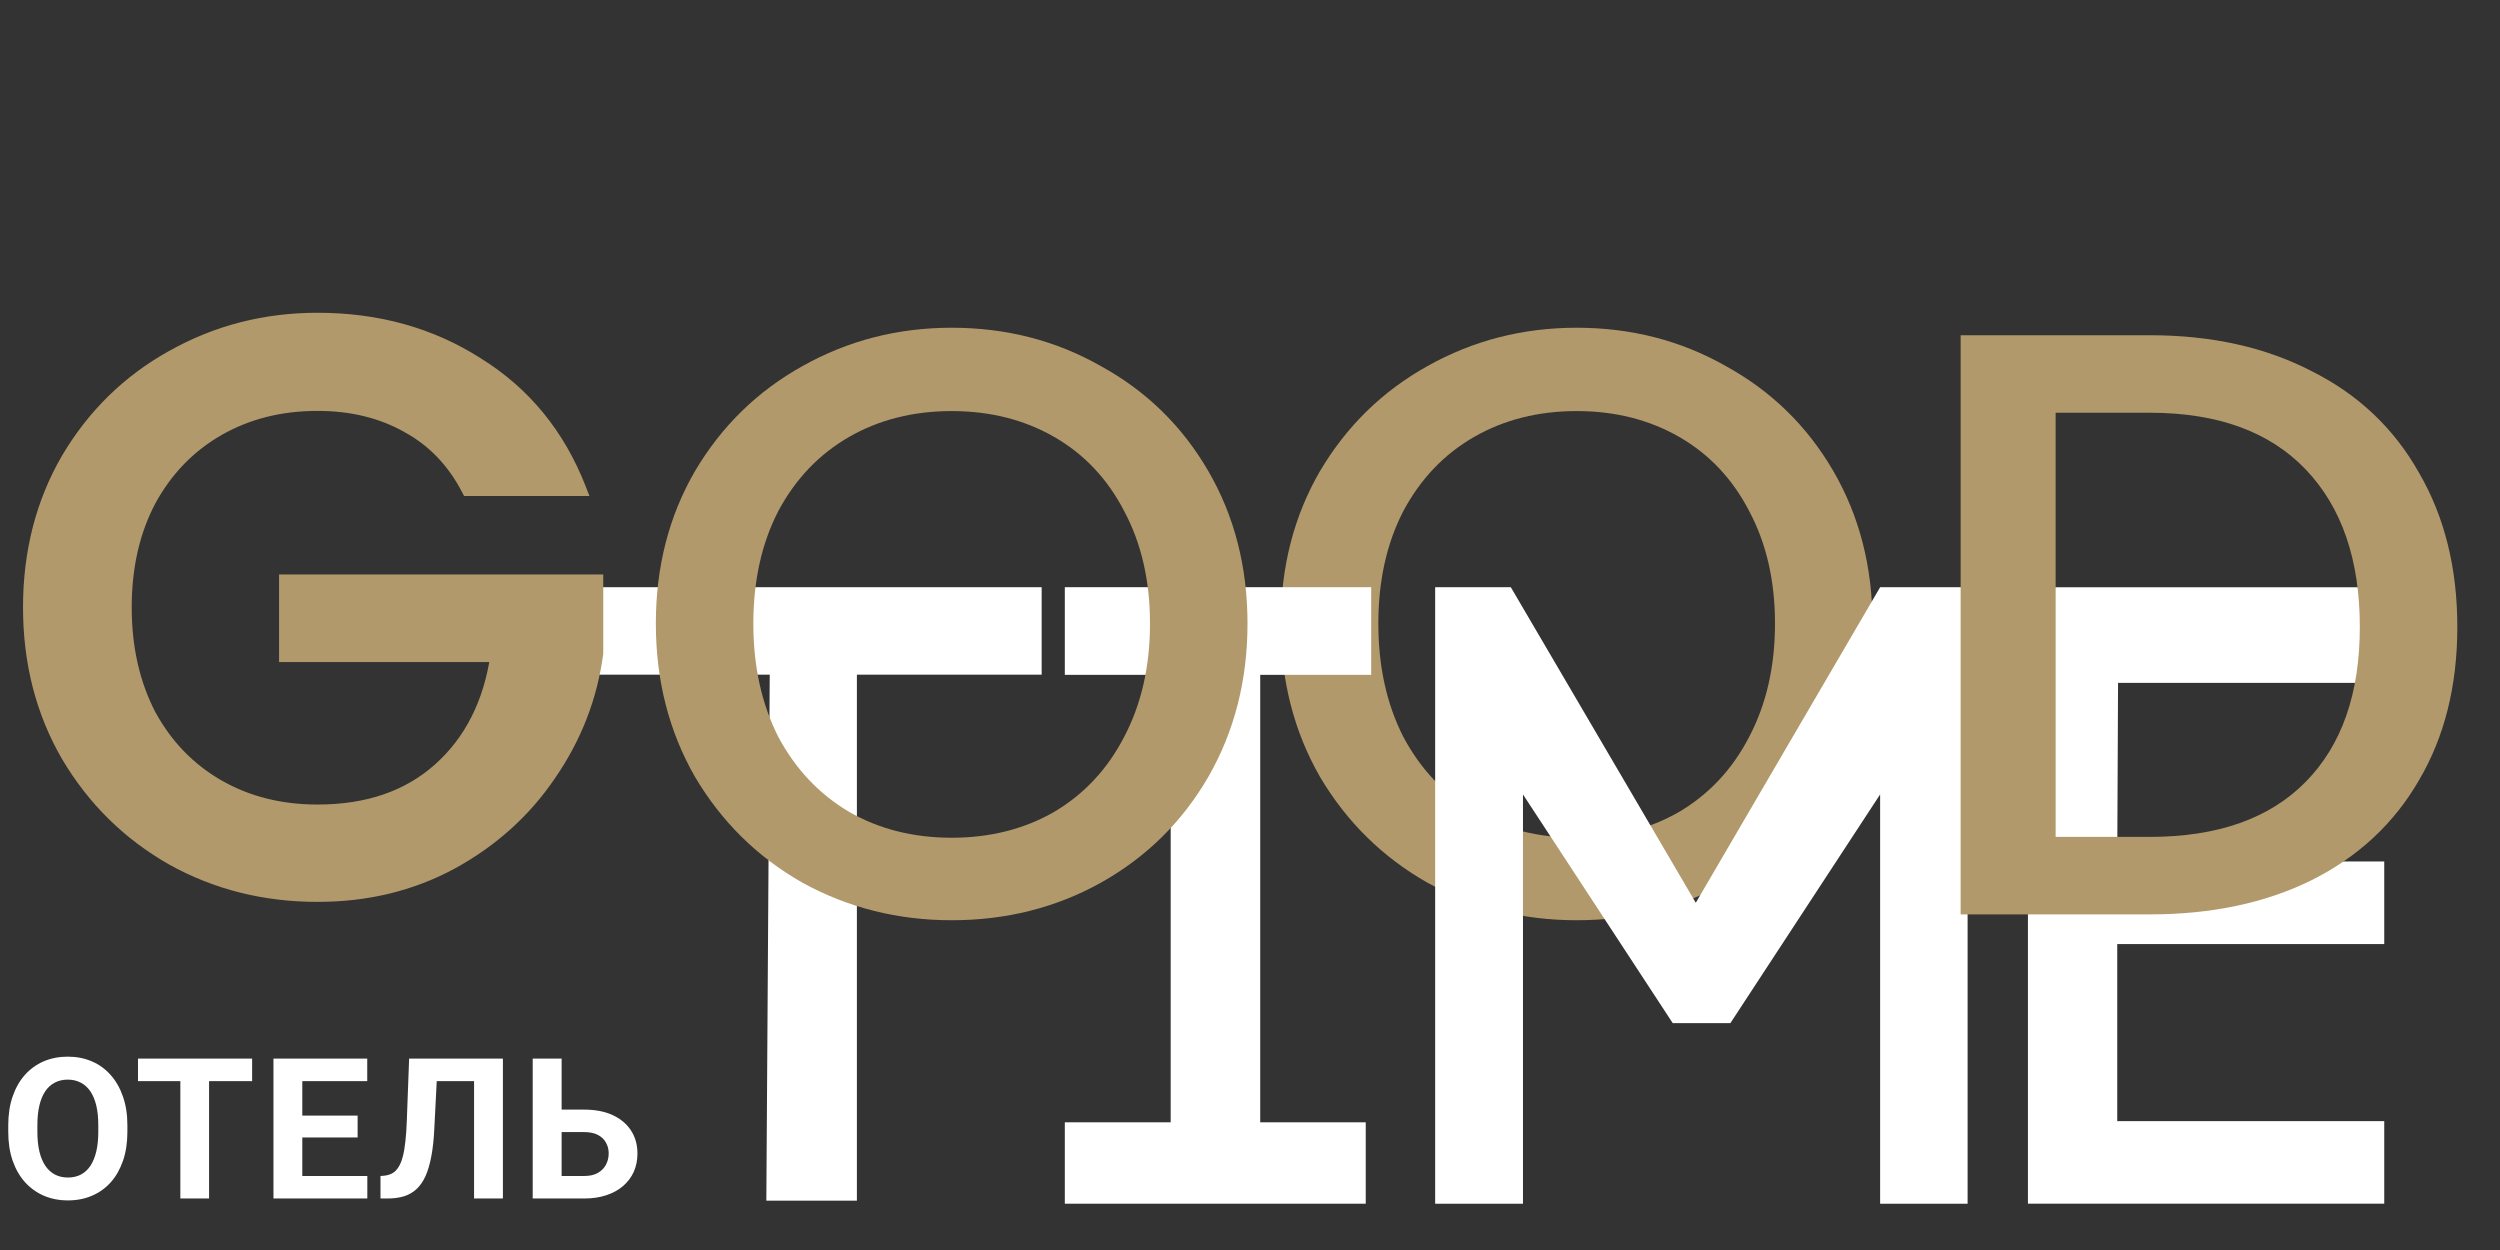
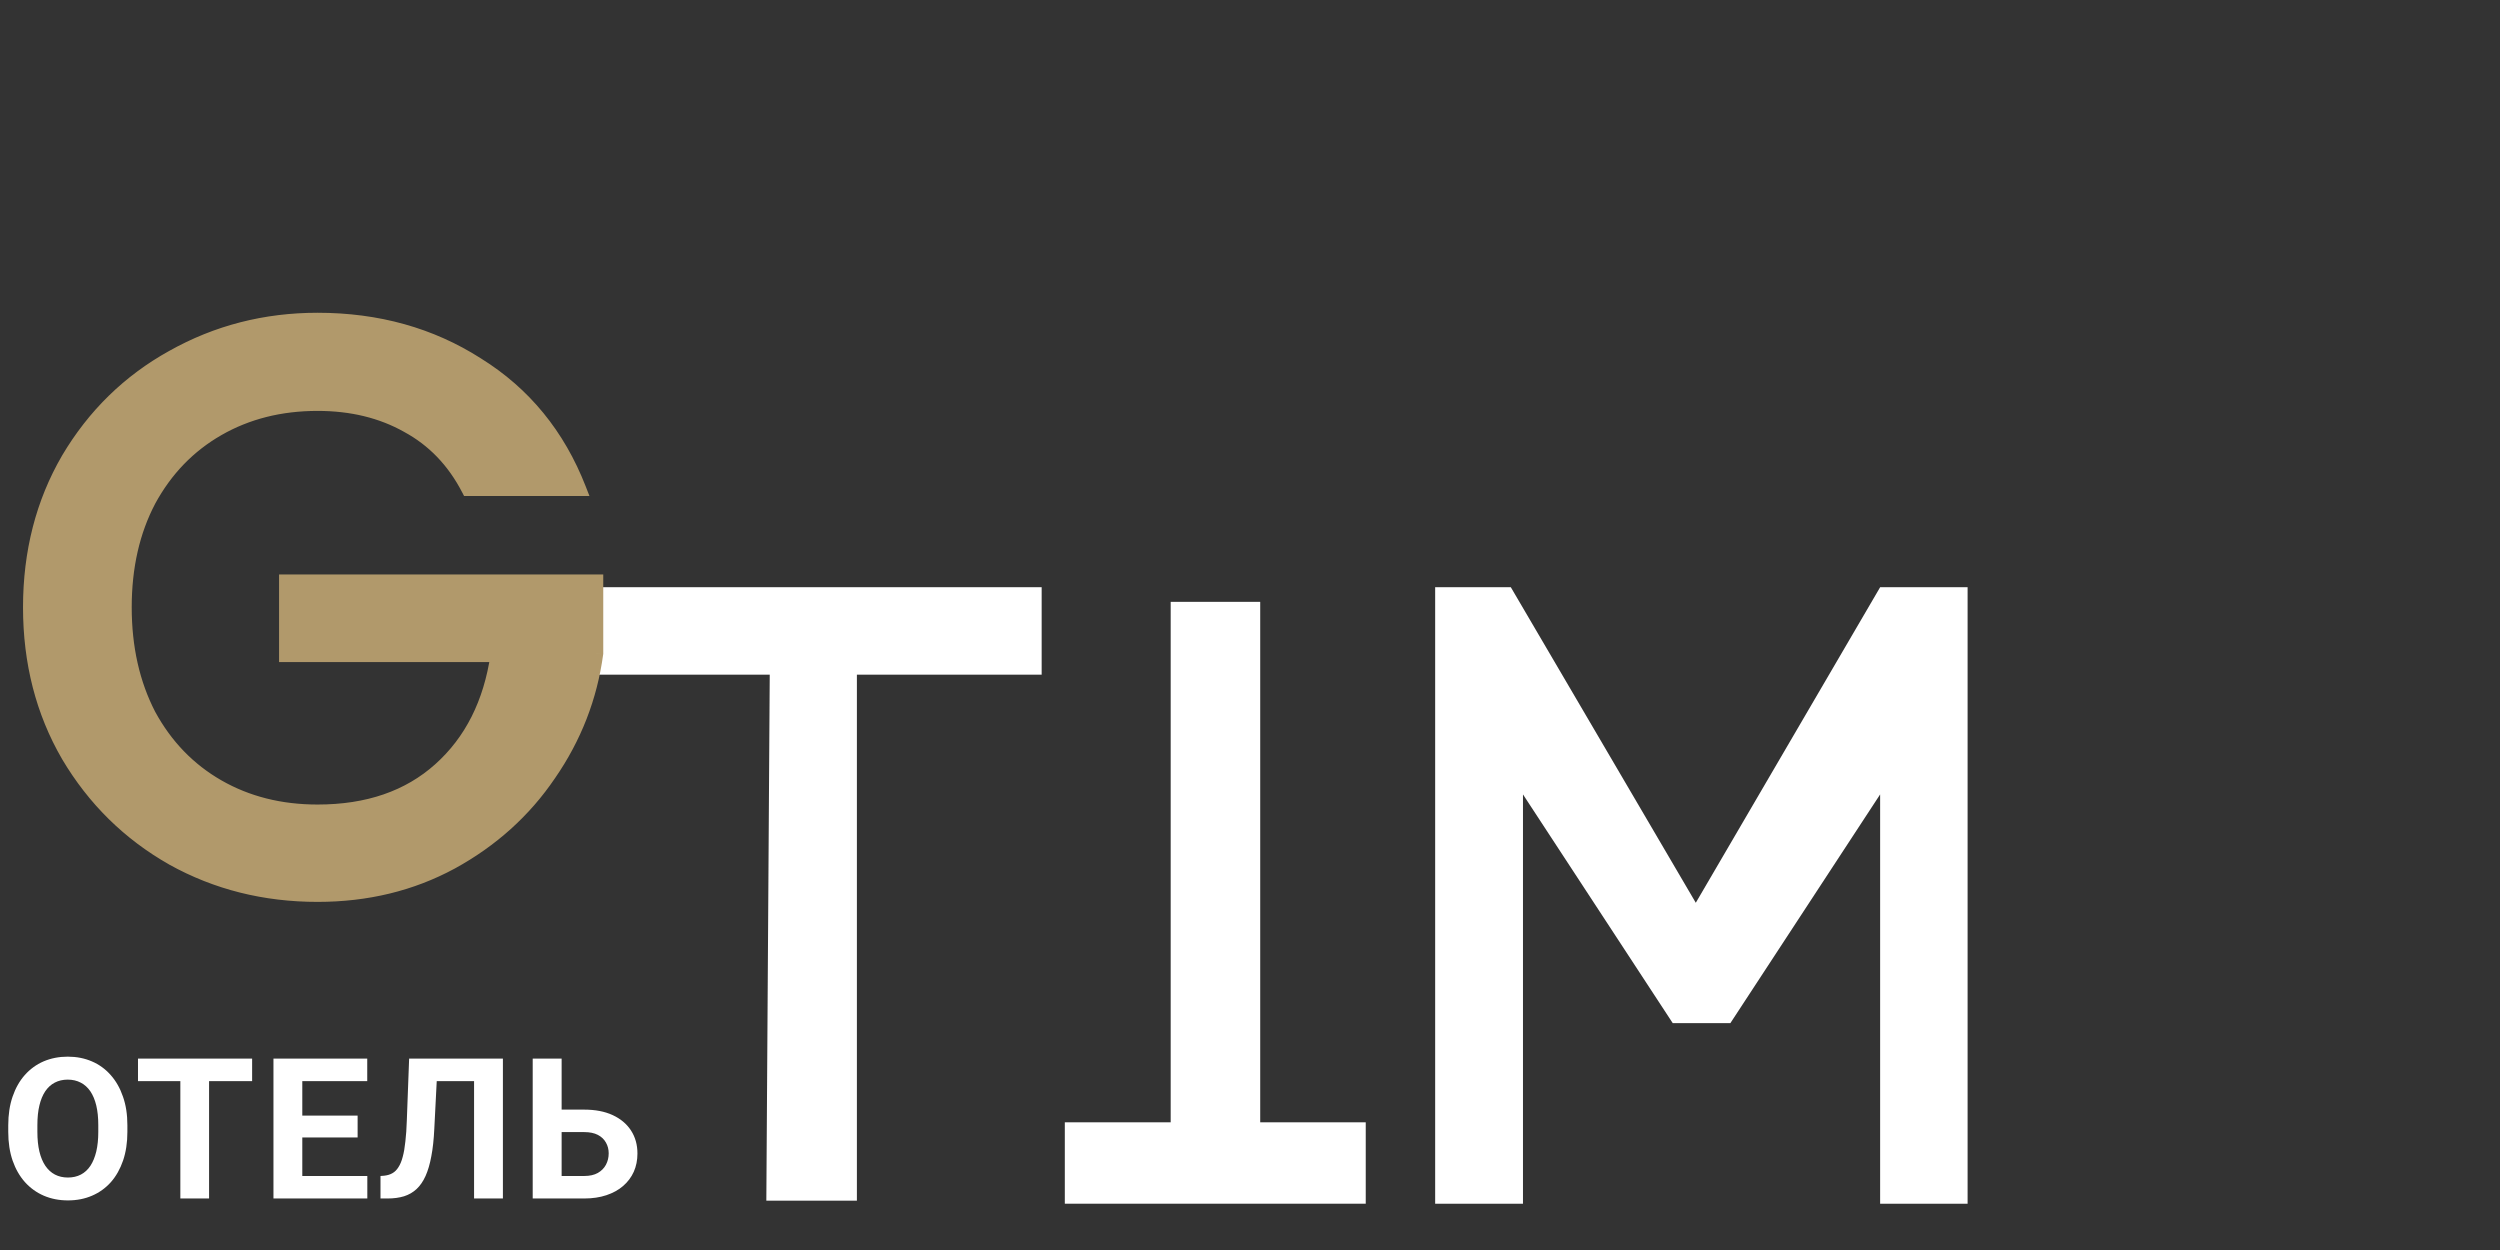
<svg xmlns="http://www.w3.org/2000/svg" width="86" height="43" viewBox="0 0 86 43" fill="none">
  <rect x="0" y="0" width="86" height="43" fill="#333333" stroke="none" />
-   <path d="M54.237 31.656C52.383 31.656 50.673 31.226 49.106 30.366C47.558 29.487 46.325 28.273 45.408 26.725C44.51 25.158 44.06 23.4 44.06 21.451C44.06 19.501 44.51 17.753 45.408 16.205C46.325 14.657 47.558 13.453 49.106 12.593C50.673 11.713 52.383 11.274 54.237 11.274C56.11 11.274 57.821 11.713 59.368 12.593C60.936 13.453 62.168 14.657 63.067 16.205C63.965 17.753 64.414 19.501 64.414 21.451C64.414 23.4 63.965 25.158 63.067 26.725C62.168 28.273 60.936 29.487 59.368 30.366C57.821 31.226 56.11 31.656 54.237 31.656ZM54.237 28.818C55.556 28.818 56.731 28.522 57.763 27.929C58.795 27.318 59.598 26.458 60.171 25.349C60.764 24.222 61.06 22.922 61.06 21.451C61.06 19.979 60.764 18.689 60.171 17.581C59.598 16.472 58.795 15.622 57.763 15.029C56.731 14.437 55.556 14.141 54.237 14.141C52.919 14.141 51.743 14.437 50.711 15.029C49.679 15.622 48.867 16.472 48.275 17.581C47.701 18.689 47.415 19.979 47.415 21.451C47.415 22.922 47.701 24.222 48.275 25.349C48.867 26.458 49.679 27.318 50.711 27.929C51.743 28.522 52.919 28.818 54.237 28.818Z" fill="#B1996B" />
-   <path d="M69.761 41.407V20.201H82.018V23.491H72.861L72.833 29.635H82.018V32.476H72.833V38.566H82.018V41.407H69.761Z" fill="white" />
  <path d="M19.907 20.2V23.208H26.479L26.362 41.302H29.477V23.208H35.833V20.2H19.907Z" fill="white" />
  <path d="M65.134 20.997H66.889V40.611H65.473V28.926V27.329V24.659L64.01 26.892L59.094 34.4H57.973L53.057 26.892L51.594 24.659V27.329V31.47V40.611H50.166V20.997H51.516L57.648 31.458L58.337 32.632L59.023 31.457L65.134 20.997Z" fill="white" stroke="white" stroke-width="1.593" />
  <path d="M42.555 38.608V39.404H43.351H46.185V40.611H37.426V39.404H40.272H41.068V38.608V21.5H42.555V38.608Z" fill="white" stroke="white" stroke-width="1.593" />
-   <path d="M37.426 22.418H46.373V20.996H37.426V22.418Z" fill="white" stroke="white" stroke-width="1.593" />
  <path d="M16.109 16.823C15.607 15.857 14.911 15.132 14.019 14.649C13.127 14.147 12.096 13.896 10.925 13.896C9.643 13.896 8.501 14.184 7.497 14.76C6.494 15.336 5.704 16.154 5.128 17.213C4.571 18.272 4.292 19.498 4.292 20.892C4.292 22.285 4.571 23.521 5.128 24.599C5.704 25.658 6.494 26.475 7.497 27.051C8.501 27.627 9.643 27.915 10.925 27.915C12.653 27.915 14.056 27.432 15.134 26.466C16.211 25.5 16.871 24.19 17.112 22.536H9.838V20H20.513V22.48C20.308 23.985 19.77 25.37 18.896 26.633C18.041 27.897 16.917 28.909 15.524 29.671C14.149 30.414 12.616 30.786 10.925 30.786C9.104 30.786 7.441 30.368 5.936 29.532C4.431 28.677 3.233 27.497 2.341 25.992C1.468 24.487 1.031 22.787 1.031 20.892C1.031 18.997 1.468 17.297 2.341 15.792C3.233 14.287 4.431 13.116 5.936 12.28C7.46 11.425 9.123 10.998 10.925 10.998C12.988 10.998 14.818 11.509 16.416 12.531C18.032 13.534 19.203 14.965 19.927 16.823H16.109Z" fill="#B1996B" />
  <path d="M16.109 16.823L15.897 16.933L15.964 17.062H16.109V16.823ZM14.019 14.649L13.902 14.857L13.903 14.858L13.905 14.859L14.019 14.649ZM7.497 14.76L7.616 14.968L7.497 14.76ZM5.128 17.213L4.918 17.099L4.918 17.1L4.917 17.102L5.128 17.213ZM5.128 24.599L4.916 24.708L4.917 24.711L4.918 24.713L5.128 24.599ZM7.497 27.051L7.616 26.844L7.497 27.051ZM15.134 26.466L15.293 26.644L15.134 26.466ZM17.113 22.536L17.349 22.571L17.389 22.297H17.113V22.536ZM9.838 22.536H9.6V22.775H9.838V22.536ZM9.838 20V19.761H9.6V20H9.838ZM20.513 20H20.752V19.761H20.513V20ZM20.513 22.48L20.749 22.513L20.752 22.497V22.48H20.513ZM18.896 26.633L18.7 26.497L18.699 26.498L18.698 26.499L18.896 26.633ZM15.524 29.671L15.638 29.881L15.639 29.881L15.524 29.671ZM5.937 29.532L5.819 29.739L5.821 29.741L5.937 29.532ZM2.341 25.992L2.135 26.112L2.136 26.114L2.341 25.992ZM2.341 15.792L2.136 15.67L2.135 15.672L2.341 15.792ZM5.937 12.28L6.053 12.489L6.053 12.488L5.937 12.28ZM16.416 12.531L16.287 12.732L16.288 12.733L16.29 12.734L16.416 12.531ZM19.927 16.823V17.062H20.277L20.15 16.736L19.927 16.823ZM16.321 16.713C15.799 15.707 15.07 14.946 14.133 14.439L13.905 14.859C14.752 15.318 15.416 16.006 15.897 16.933L16.321 16.713ZM14.136 14.441C13.204 13.916 12.131 13.658 10.925 13.658V14.135C12.061 14.135 13.051 14.378 13.902 14.857L14.136 14.441ZM10.925 13.658C9.606 13.658 8.422 13.954 7.378 14.553L7.616 14.968C8.58 14.415 9.68 14.135 10.925 14.135V13.658ZM7.378 14.553C6.335 15.152 5.515 16.003 4.918 17.099L5.338 17.327C5.894 16.305 6.653 15.521 7.616 14.968L7.378 14.553ZM4.917 17.102C4.339 18.2 4.053 19.466 4.053 20.892H4.531C4.531 19.531 4.803 18.344 5.34 17.324L4.917 17.102ZM4.053 20.892C4.053 22.318 4.339 23.592 4.916 24.708L5.34 24.489C4.803 23.45 4.531 22.253 4.531 20.892H4.053ZM4.918 24.713C5.515 25.809 6.335 26.66 7.378 27.259L7.616 26.844C6.653 26.291 5.894 25.506 5.338 24.485L4.918 24.713ZM7.378 27.259C8.422 27.858 9.606 28.154 10.925 28.154V27.676C9.68 27.676 8.58 27.397 7.616 26.844L7.378 27.259ZM10.925 28.154C12.7 28.154 14.164 27.657 15.293 26.644L14.974 26.288C13.949 27.208 12.607 27.676 10.925 27.676V28.154ZM15.293 26.644C16.419 25.635 17.101 24.271 17.349 22.571L16.876 22.502C16.641 24.109 16.004 25.365 14.974 26.288L15.293 26.644ZM17.113 22.297H9.838V22.775H17.113V22.297ZM10.077 22.536V20H9.6V22.536H10.077ZM9.838 20.239H20.513V19.761H9.838V20.239ZM20.274 20V22.48H20.752V20H20.274ZM20.276 22.448C20.077 23.916 19.552 25.264 18.7 26.497L19.093 26.769C19.987 25.475 20.54 24.055 20.749 22.513L20.276 22.448ZM18.698 26.499C17.866 27.73 16.771 28.717 15.409 29.462L15.639 29.881C17.064 29.101 18.217 28.063 19.094 26.767L18.698 26.499ZM15.41 29.461C14.073 30.184 12.58 30.547 10.925 30.547V31.025C12.652 31.025 14.225 30.645 15.638 29.881L15.41 29.461ZM10.925 30.547C9.143 30.547 7.52 30.138 6.053 29.323L5.821 29.741C7.363 30.598 9.066 31.025 10.925 31.025V30.547ZM6.055 29.324C4.586 28.49 3.418 27.34 2.547 25.87L2.136 26.114C3.049 27.654 4.277 28.864 5.819 29.739L6.055 29.324ZM2.548 25.872C1.698 24.407 1.27 22.749 1.27 20.892H0.792C0.792 22.825 1.238 24.567 2.135 26.112L2.548 25.872ZM1.27 20.892C1.27 19.035 1.698 17.377 2.548 15.912L2.135 15.672C1.238 17.216 0.792 18.959 0.792 20.892H1.27ZM2.547 15.913C3.417 14.444 4.585 13.304 6.053 12.489L5.821 12.071C4.278 12.928 3.049 14.129 2.136 15.67L2.547 15.913ZM6.053 12.488C7.54 11.654 9.163 11.237 10.925 11.237V10.759C9.083 10.759 7.38 11.196 5.82 12.072L6.053 12.488ZM10.925 11.237C12.946 11.237 14.731 11.737 16.287 12.732L16.544 12.329C14.905 11.281 13.029 10.759 10.925 10.759V11.237ZM16.29 12.734C17.86 13.709 18.998 15.097 19.705 16.91L20.15 16.736C19.408 14.832 18.204 13.36 16.542 12.328L16.29 12.734ZM19.927 16.584H16.109V17.062H19.927V16.584Z" fill="#B1996B" />
-   <path d="M32.737 31.656C30.884 31.656 29.173 31.226 27.606 30.366C26.058 29.487 24.825 28.273 23.908 26.725C23.01 25.158 22.561 23.4 22.561 21.451C22.561 19.501 23.01 17.753 23.908 16.205C24.825 14.657 26.058 13.453 27.606 12.593C29.173 11.713 30.884 11.274 32.737 11.274C34.61 11.274 36.321 11.713 37.868 12.593C39.436 13.453 40.668 14.657 41.566 16.205C42.465 17.753 42.914 19.501 42.914 21.451C42.914 23.4 42.465 25.158 41.566 26.725C40.668 28.273 39.436 29.487 37.868 30.366C36.321 31.226 34.61 31.656 32.737 31.656ZM32.737 28.818C34.056 28.818 35.231 28.522 36.263 27.929C37.295 27.318 38.098 26.458 38.671 25.349C39.264 24.222 39.56 22.922 39.56 21.451C39.56 19.979 39.264 18.689 38.671 17.581C38.098 16.472 37.295 15.622 36.263 15.029C35.231 14.437 34.056 14.141 32.737 14.141C31.419 14.141 30.243 14.437 29.211 15.029C28.179 15.622 27.367 16.472 26.774 17.581C26.201 18.689 25.915 19.979 25.915 21.451C25.915 22.922 26.201 24.222 26.774 25.349C27.367 26.458 28.179 27.318 29.211 27.929C30.243 28.522 31.419 28.818 32.737 28.818Z" fill="#B1996B" />
-   <path d="M73.954 11.532C76.075 11.532 77.929 11.943 79.515 12.765C81.12 13.567 82.353 14.733 83.213 16.262C84.092 17.772 84.532 19.539 84.532 21.565C84.532 23.591 84.092 25.349 83.213 26.84C82.353 28.331 81.12 29.477 79.515 30.28C77.929 31.063 76.075 31.455 73.954 31.455H67.446V11.532H73.954ZM73.954 28.789C76.285 28.789 78.072 28.159 79.314 26.897C80.557 25.636 81.178 23.859 81.178 21.565C81.178 19.253 80.557 17.447 79.314 16.147C78.072 14.848 76.285 14.198 73.954 14.198H70.714V28.789H73.954Z" fill="#B1996B" />
  <path d="M4.382 38.709V38.937C4.382 39.303 4.333 39.631 4.234 39.922C4.134 40.213 3.995 40.461 3.814 40.666C3.633 40.869 3.417 41.024 3.166 41.132C2.917 41.24 2.641 41.294 2.337 41.294C2.035 41.294 1.758 41.24 1.507 41.132C1.258 41.024 1.042 40.869 0.859 40.666C0.676 40.461 0.534 40.213 0.433 39.922C0.334 39.631 0.284 39.303 0.284 38.937V38.709C0.284 38.341 0.334 38.013 0.433 37.724C0.532 37.434 0.672 37.186 0.853 36.981C1.036 36.776 1.251 36.619 1.5 36.511C1.752 36.404 2.028 36.349 2.33 36.349C2.634 36.349 2.91 36.404 3.159 36.511C3.411 36.619 3.627 36.776 3.807 36.981C3.99 37.186 4.131 37.434 4.23 37.724C4.332 38.013 4.382 38.341 4.382 38.709ZM3.381 38.937V38.703C3.381 38.447 3.358 38.222 3.312 38.029C3.265 37.835 3.197 37.672 3.107 37.539C3.016 37.407 2.906 37.308 2.776 37.242C2.646 37.174 2.497 37.139 2.33 37.139C2.162 37.139 2.014 37.174 1.884 37.242C1.756 37.308 1.647 37.407 1.557 37.539C1.468 37.672 1.401 37.835 1.355 38.029C1.309 38.222 1.286 38.447 1.286 38.703V38.937C1.286 39.191 1.309 39.415 1.355 39.611C1.401 39.805 1.47 39.97 1.56 40.104C1.65 40.236 1.76 40.337 1.89 40.405C2.02 40.473 2.169 40.507 2.337 40.507C2.504 40.507 2.653 40.473 2.783 40.405C2.913 40.337 3.022 40.236 3.11 40.104C3.198 39.97 3.265 39.805 3.312 39.611C3.358 39.415 3.381 39.191 3.381 38.937ZM7.192 36.416V41.228H6.204V36.416H7.192ZM8.673 36.416V37.192H4.747V36.416H8.673ZM12.636 40.454V41.228H10.075V40.454H12.636ZM10.399 36.416V41.228H9.407V36.416H10.399ZM12.302 38.376V39.129H10.075V38.376H12.302ZM12.633 36.416V37.192H10.075V36.416H12.633ZM16.593 36.416V37.192H14.2V36.416H16.593ZM17.3 36.416V41.228H16.308V36.416H17.3ZM14.074 36.416H15.063L14.94 38.832C14.923 39.193 14.889 39.507 14.838 39.773C14.789 40.04 14.723 40.267 14.639 40.454C14.556 40.639 14.452 40.789 14.329 40.904C14.208 41.016 14.065 41.099 13.899 41.152C13.734 41.202 13.546 41.228 13.334 41.228H13.089V40.454L13.215 40.444C13.323 40.433 13.418 40.405 13.499 40.358C13.581 40.312 13.65 40.243 13.707 40.15C13.767 40.058 13.816 39.94 13.853 39.797C13.893 39.651 13.924 39.474 13.945 39.264C13.97 39.055 13.986 38.811 13.995 38.531L14.074 36.416ZM18.973 38.171H20.097C20.476 38.171 20.802 38.233 21.075 38.359C21.348 38.485 21.558 38.661 21.706 38.888C21.854 39.115 21.928 39.379 21.928 39.681C21.928 39.91 21.886 40.12 21.802 40.309C21.718 40.496 21.596 40.659 21.435 40.798C21.276 40.935 21.085 41.04 20.86 41.115C20.635 41.19 20.381 41.228 20.097 41.228H18.325V36.416H19.32V40.454H20.097C20.286 40.454 20.442 40.419 20.566 40.349C20.689 40.278 20.782 40.184 20.844 40.068C20.907 39.949 20.939 39.818 20.939 39.674C20.939 39.538 20.907 39.414 20.844 39.304C20.782 39.192 20.689 39.104 20.566 39.04C20.442 38.976 20.286 38.944 20.097 38.944H18.973V38.171Z" fill="white" />
</svg>